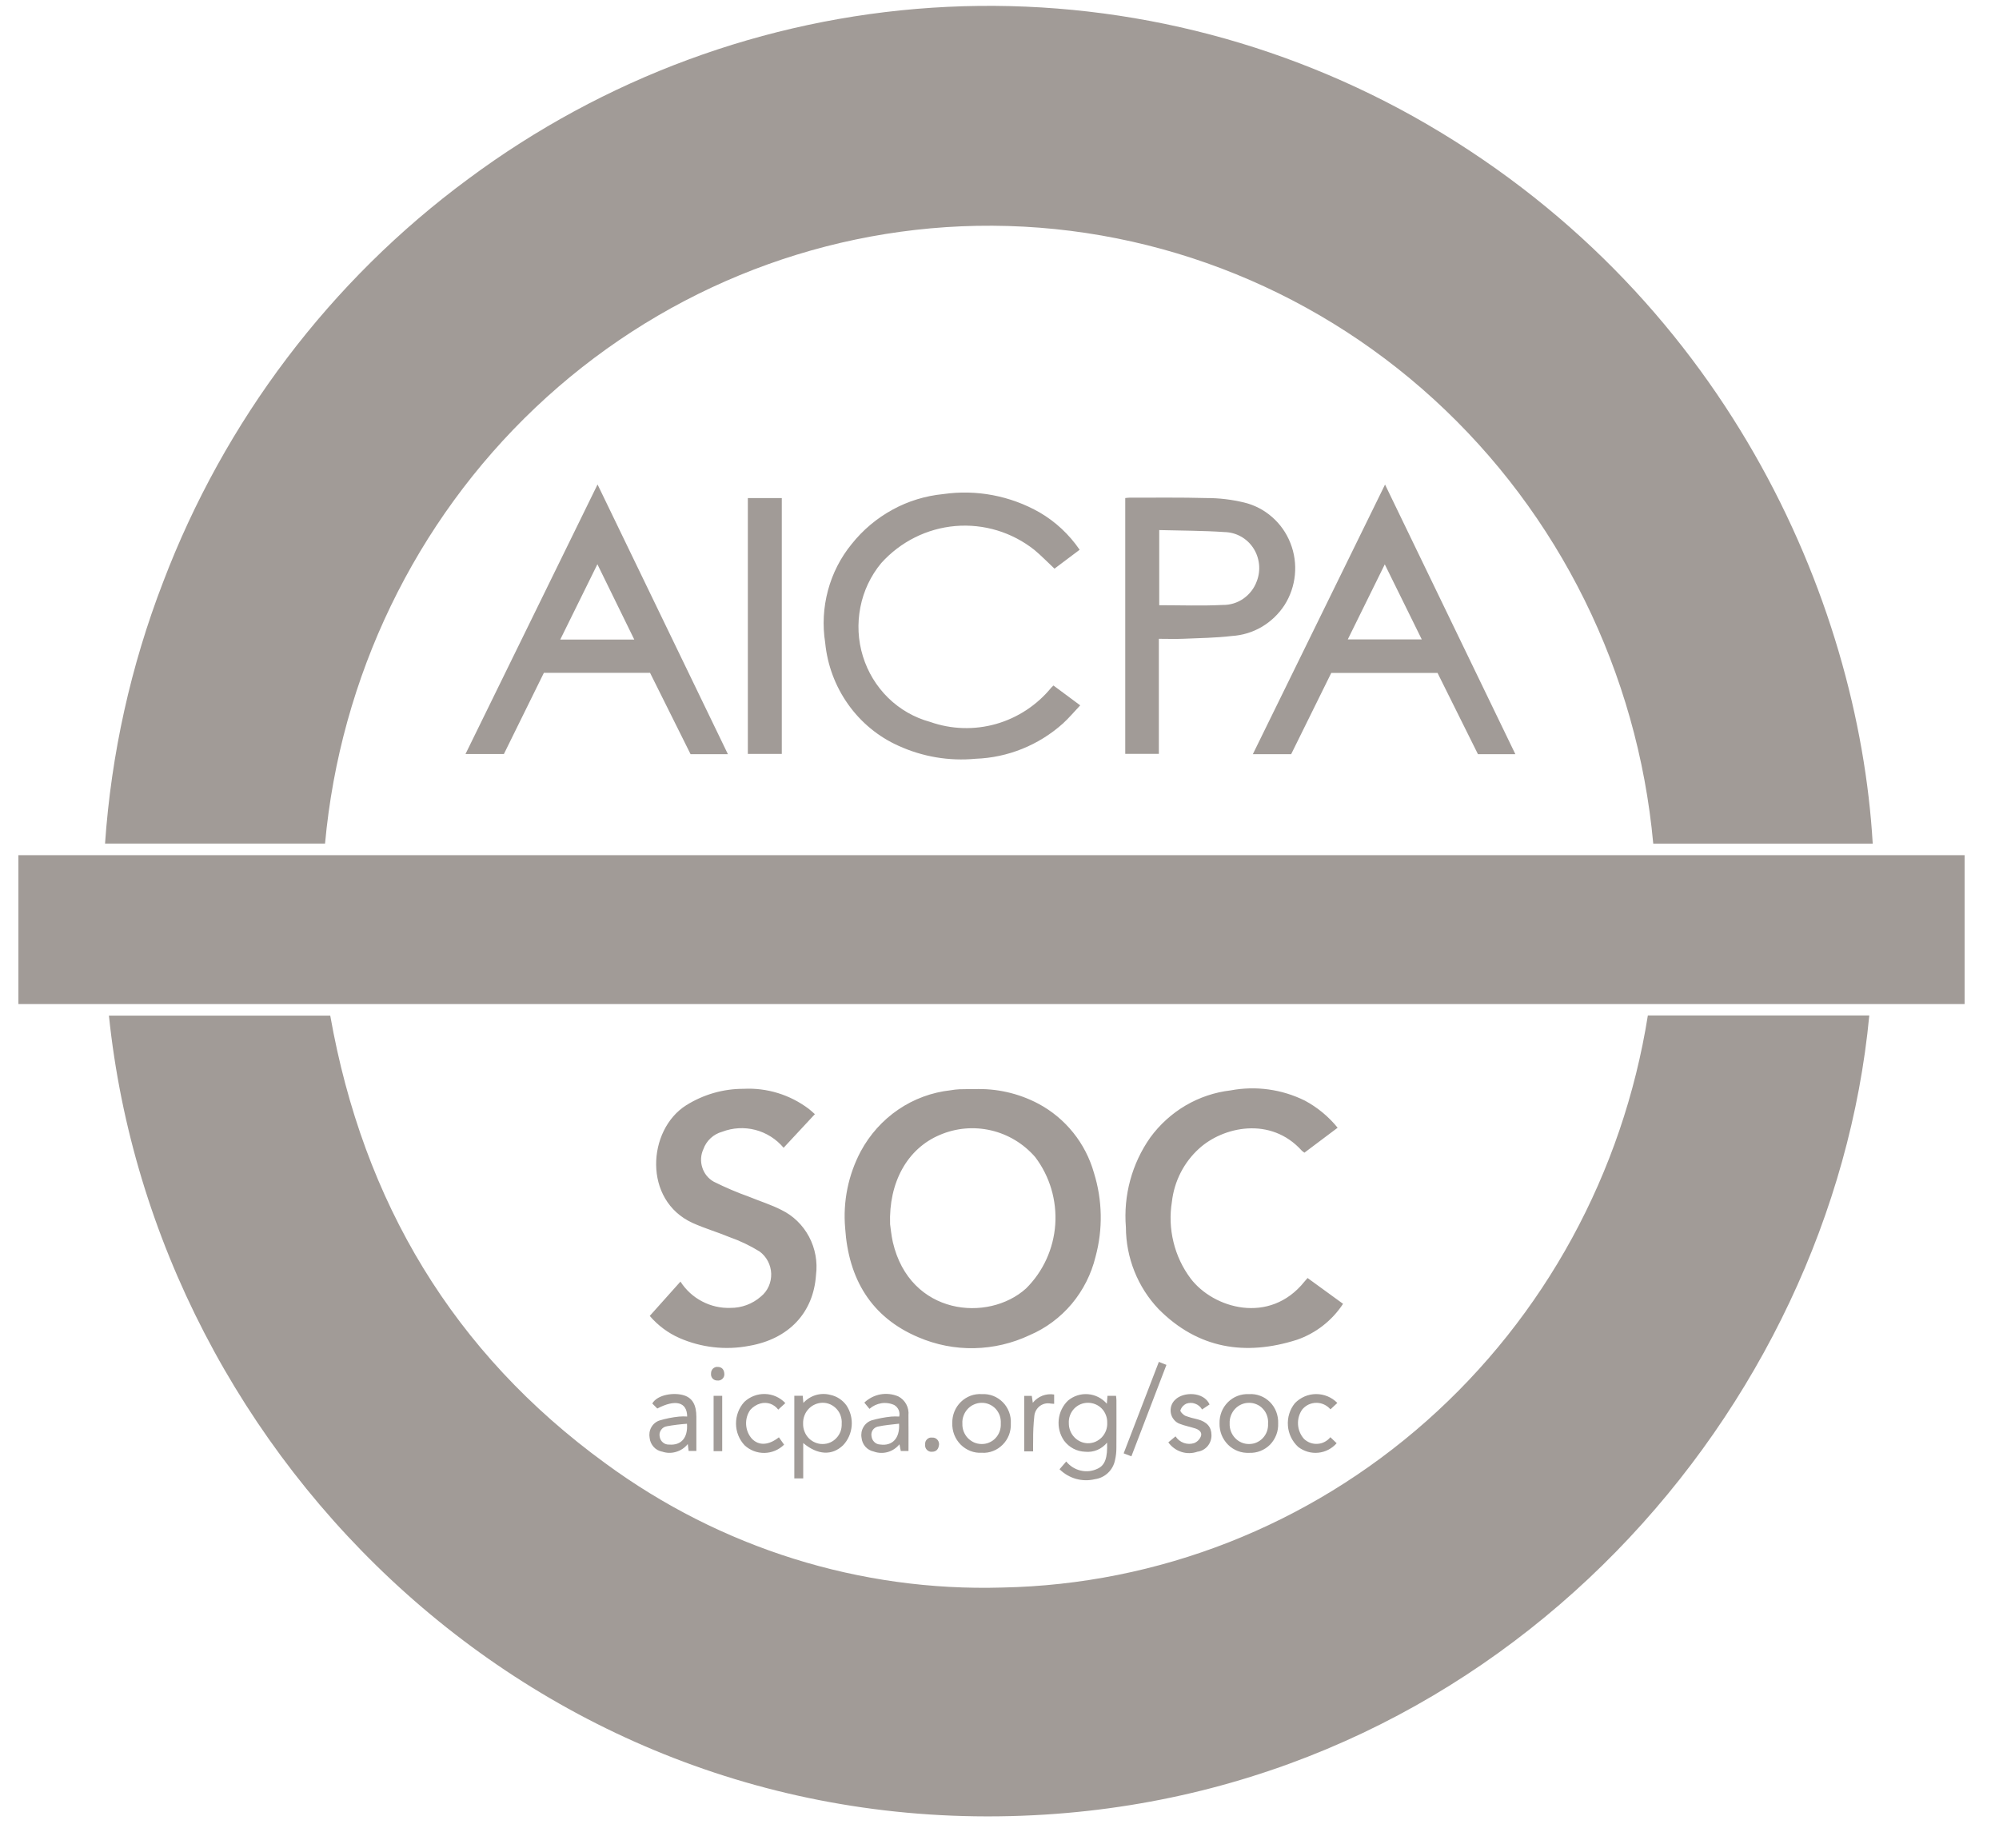
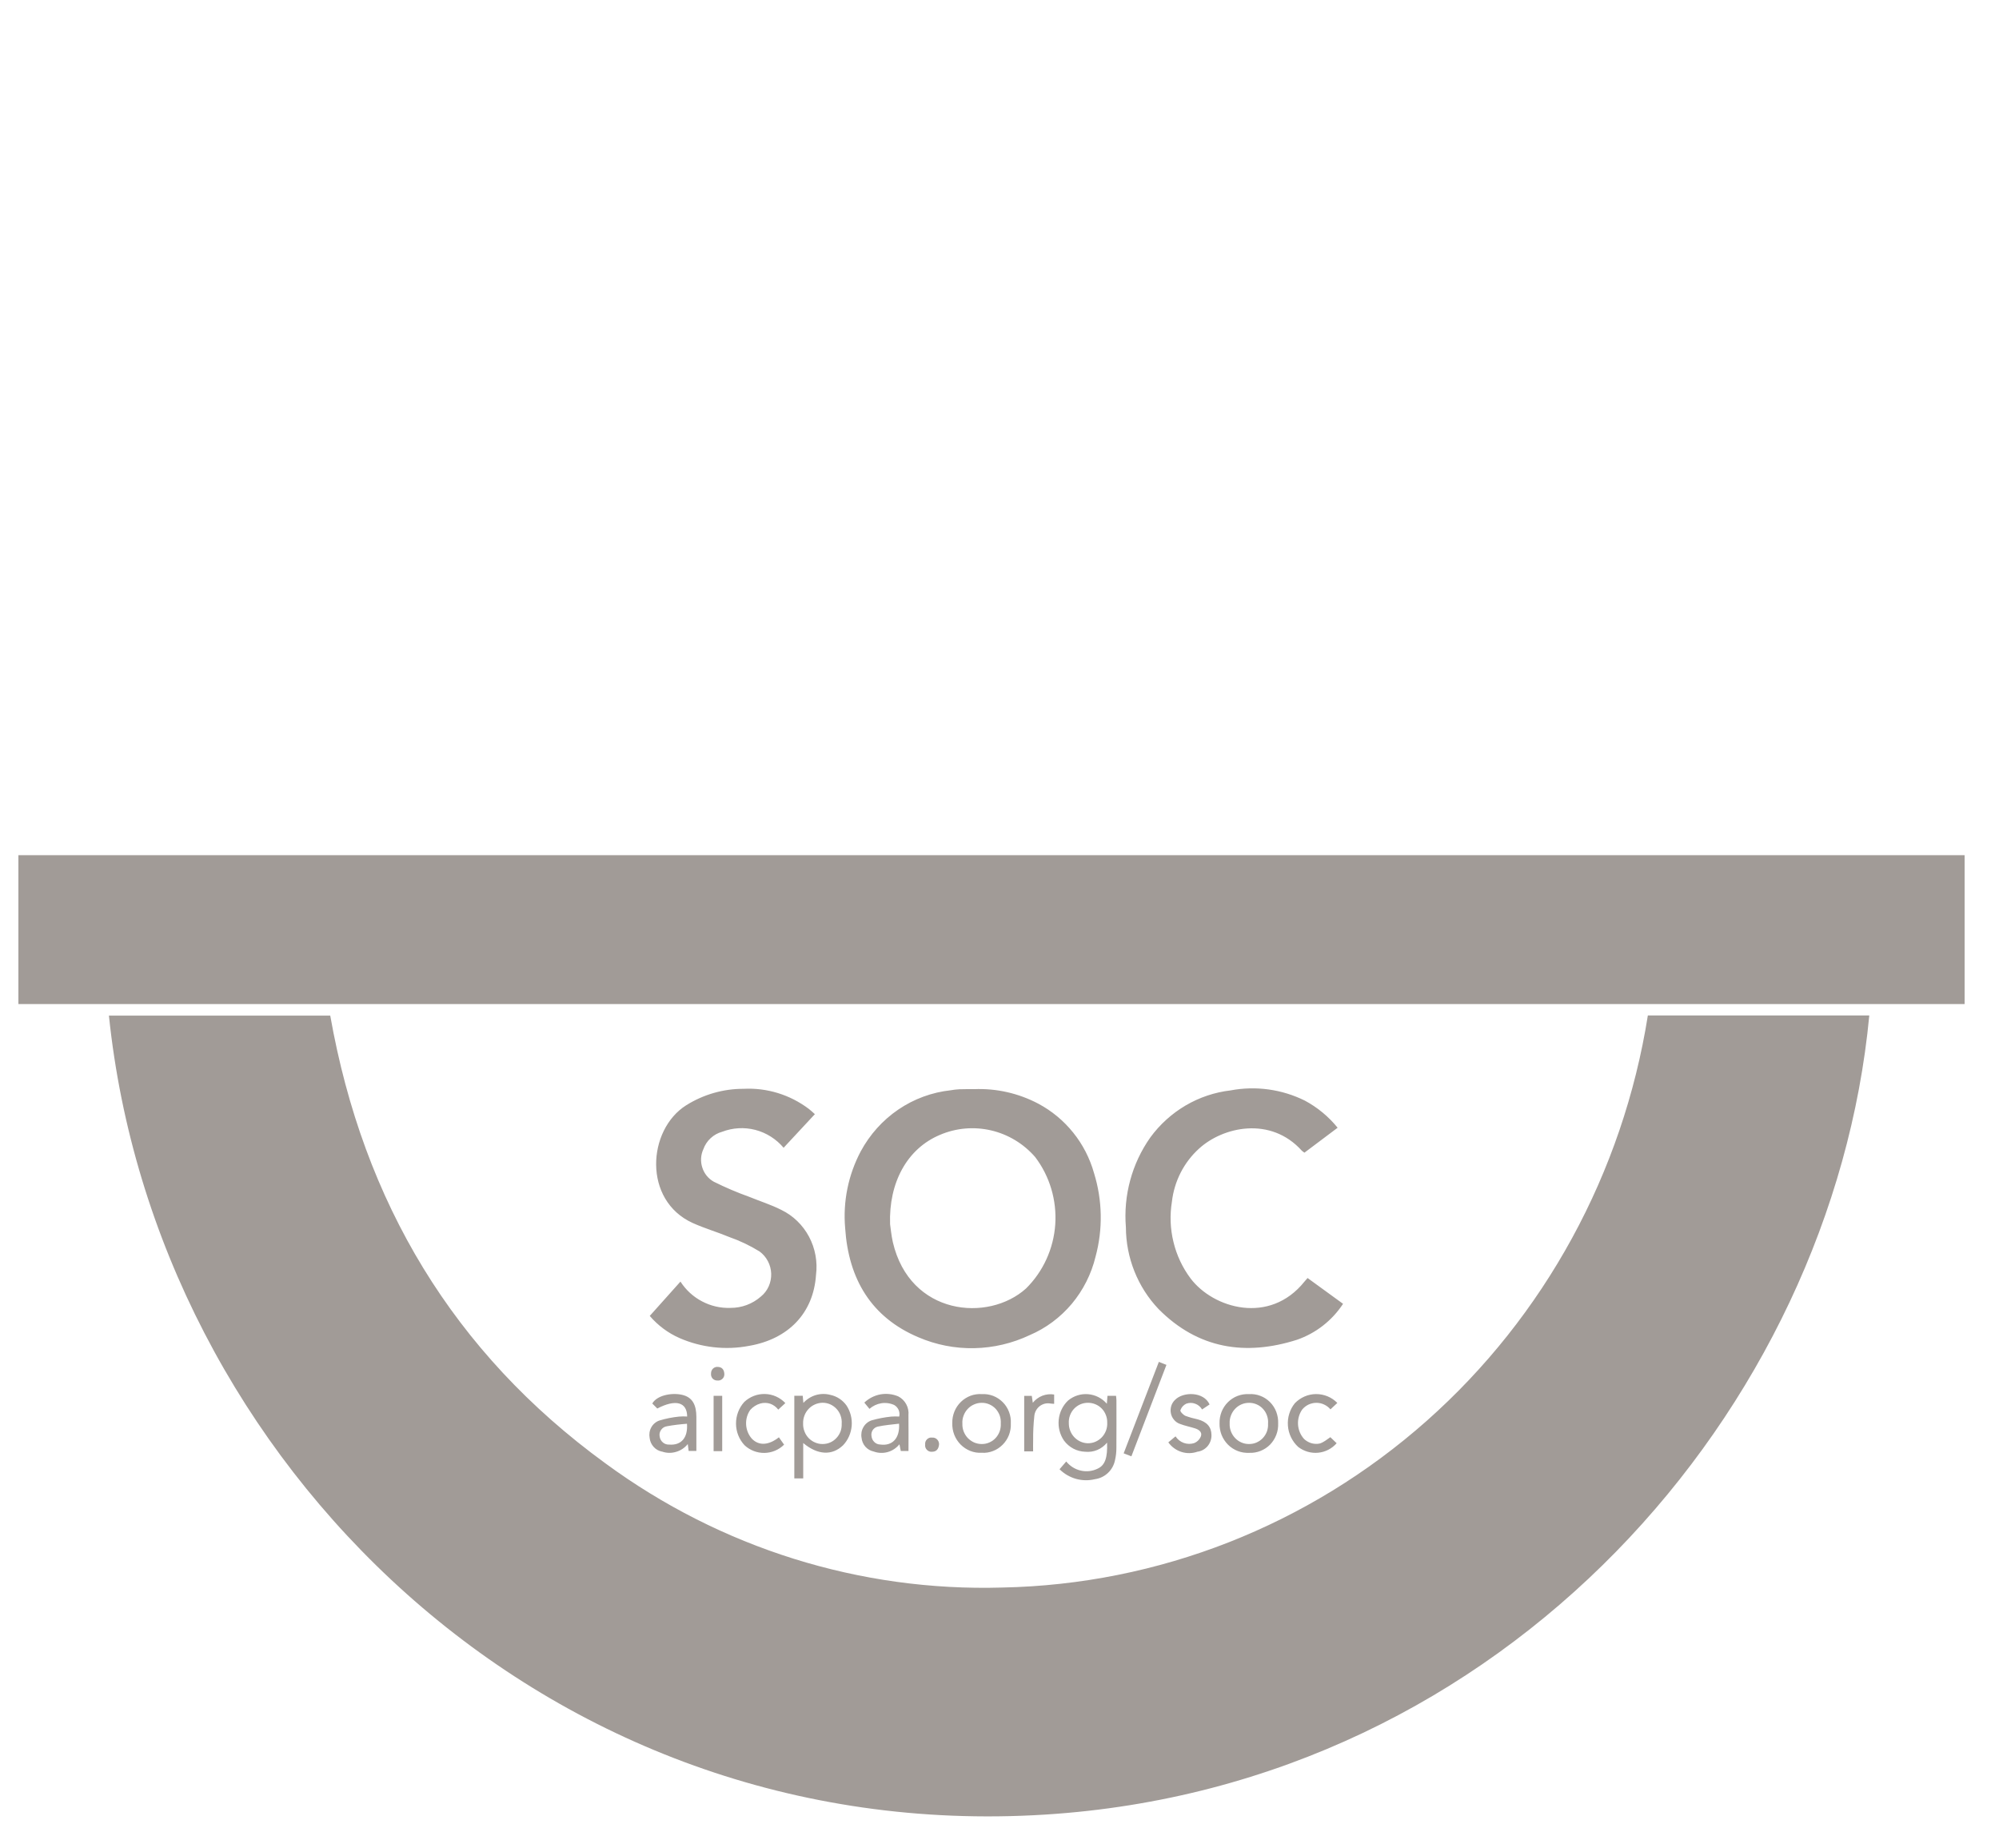
<svg xmlns="http://www.w3.org/2000/svg" width="53" height="49" viewBox="0 0 53 49" fill="none">
-   <path d="M37.475 3.089C33.573 0.913 29.146 -0.087 24.708 0.205C20.271 0.498 16.007 2.073 12.412 4.746C8.762 7.438 5.952 11.15 4.323 15.436C3.468 17.651 2.949 19.988 2.785 22.364H8.618C9.022 17.942 11.008 13.828 14.195 10.807C17.383 7.786 21.548 6.071 25.897 5.987C30.359 5.905 34.687 7.547 38.013 10.584C41.339 13.621 43.418 17.83 43.833 22.366H49.652C49.273 15.889 45.717 7.707 37.475 3.089ZM27.876 18.226C27.495 18.693 26.983 19.03 26.407 19.194C25.834 19.356 25.224 19.338 24.661 19.139C24.244 19.026 23.862 18.807 23.55 18.503C23.239 18.198 23.007 17.818 22.878 17.398C22.748 16.978 22.726 16.531 22.811 16.099C22.895 15.668 23.085 15.265 23.364 14.929C23.875 14.361 24.576 14.011 25.328 13.946C26.081 13.882 26.83 14.107 27.426 14.58C27.609 14.732 27.775 14.905 27.958 15.076C28.162 14.923 28.388 14.752 28.625 14.575C28.347 14.169 27.985 13.83 27.562 13.584C26.786 13.143 25.888 12.972 25.008 13.099C24.537 13.145 24.08 13.284 23.664 13.512C23.247 13.74 22.878 14.049 22.581 14.423C22.287 14.782 22.073 15.201 21.952 15.653C21.831 16.104 21.805 16.575 21.878 17.037C21.935 17.628 22.145 18.192 22.487 18.673C22.827 19.153 23.288 19.533 23.82 19.771C24.462 20.064 25.167 20.183 25.867 20.116C26.721 20.086 27.541 19.755 28.184 19.179C28.343 19.034 28.483 18.865 28.64 18.7L27.931 18.174C27.905 18.198 27.889 18.211 27.876 18.226ZM33.217 19.994H34.233L35.296 17.841H38.114L39.185 19.994H40.177C39.022 17.603 37.877 15.235 36.722 12.846C35.548 15.239 34.386 17.61 33.217 19.994ZM35.734 16.952C36.062 16.288 36.382 15.638 36.715 14.962C37.049 15.64 37.368 16.289 37.696 16.952H35.734ZM12.342 19.99H13.36C13.714 19.271 14.068 18.553 14.42 17.838H17.235C17.593 18.558 17.952 19.276 18.309 19.994H19.299L15.843 12.844C14.671 15.237 13.51 17.607 12.342 19.99ZM14.854 16.956C15.181 16.292 15.503 15.639 15.839 14.959C16.173 15.64 16.492 16.291 16.817 16.956H14.854ZM34.056 16.043C34.21 15.802 34.304 15.526 34.332 15.24C34.359 14.953 34.319 14.665 34.213 14.398C34.108 14.13 33.941 13.893 33.727 13.707C33.513 13.519 33.258 13.387 32.984 13.322C32.657 13.243 32.32 13.203 31.984 13.204C31.305 13.185 30.624 13.195 29.944 13.194C29.907 13.194 29.869 13.201 29.834 13.204V19.986H30.725V16.936C30.954 16.936 31.162 16.944 31.37 16.935C31.8 16.916 32.233 16.912 32.66 16.861C32.939 16.844 33.21 16.762 33.453 16.62C33.694 16.477 33.902 16.28 34.056 16.043ZM33.322 15.408C33.254 15.596 33.13 15.756 32.969 15.869C32.808 15.982 32.616 16.041 32.42 16.038C31.863 16.066 31.303 16.045 30.735 16.045V14.053C31.321 14.069 31.896 14.067 32.468 14.106C32.619 14.11 32.767 14.149 32.899 14.223C33.032 14.296 33.145 14.401 33.229 14.53C33.313 14.656 33.364 14.804 33.381 14.957C33.397 15.11 33.377 15.265 33.322 15.408ZM19.828 19.987H20.728V13.205H19.828V19.987Z" fill="#A19B97" />
-   <path d="M26.574 42.088C22.806 42.199 19.106 41.041 16.047 38.792C12.029 35.867 9.632 31.88 8.756 26.926H2.888C4.111 38.737 14.445 48.937 27.7 48.108C39.937 47.344 48.571 37.342 49.561 26.921H43.69C43.028 31.095 40.952 34.899 37.824 37.671C34.696 40.443 30.715 42.006 26.574 42.088ZM24.35 35.453C24.819 35.654 25.323 35.753 25.831 35.742C26.339 35.732 26.84 35.614 27.301 35.396C27.73 35.213 28.112 34.928 28.416 34.567C28.718 34.206 28.935 33.777 29.047 33.315C29.244 32.588 29.229 31.819 29.006 31.1C28.895 30.706 28.707 30.341 28.453 30.026C28.199 29.71 27.885 29.45 27.53 29.261C27.004 28.983 26.416 28.85 25.824 28.875C25.696 28.875 25.567 28.873 25.438 28.878C25.359 28.882 25.28 28.891 25.202 28.905C24.707 28.959 24.231 29.134 23.817 29.416C23.402 29.698 23.061 30.079 22.821 30.524C22.491 31.147 22.346 31.855 22.408 32.56C22.497 33.911 23.101 34.925 24.35 35.453ZM24.921 30.087C25.349 29.904 25.822 29.863 26.275 29.968C26.728 30.073 27.137 30.32 27.445 30.674C27.832 31.183 28.022 31.821 27.978 32.465C27.933 33.108 27.657 33.711 27.203 34.16C26.201 35.063 24.125 34.875 23.672 32.931C23.63 32.745 23.614 32.552 23.599 32.456C23.561 31.356 24.048 30.453 24.921 30.087ZM19.367 34.674C19.106 34.684 18.847 34.624 18.615 34.502C18.382 34.381 18.185 34.2 18.041 33.977C17.769 34.281 17.502 34.58 17.227 34.887C17.443 35.139 17.712 35.34 18.014 35.473C18.597 35.728 19.242 35.8 19.864 35.68C20.903 35.5 21.567 34.813 21.635 33.801C21.68 33.45 21.614 33.096 21.45 32.787C21.285 32.477 21.028 32.228 20.717 32.077C20.444 31.938 20.148 31.846 19.863 31.729C19.543 31.615 19.228 31.48 18.923 31.328C18.779 31.247 18.67 31.113 18.62 30.953C18.568 30.794 18.578 30.62 18.648 30.468C18.688 30.356 18.754 30.255 18.841 30.175C18.928 30.094 19.032 30.036 19.146 30.005C19.428 29.897 19.735 29.88 20.026 29.955C20.318 30.031 20.58 30.197 20.776 30.429C21.047 30.136 21.32 29.843 21.605 29.538C21.543 29.483 21.496 29.438 21.444 29.398C20.945 29.022 20.334 28.834 19.716 28.866C19.178 28.864 18.65 29.016 18.192 29.303C17.163 29.953 17.042 31.821 18.365 32.423C18.681 32.566 19.016 32.663 19.337 32.796C19.616 32.894 19.885 33.022 20.138 33.178C20.23 33.245 20.306 33.334 20.359 33.435C20.413 33.537 20.443 33.651 20.447 33.766C20.45 33.882 20.428 33.998 20.381 34.103C20.334 34.208 20.263 34.301 20.174 34.373C19.95 34.57 19.663 34.676 19.367 34.674ZM30.718 34.706C31.765 35.76 33.021 35.955 34.388 35.519C34.887 35.346 35.316 35.012 35.609 34.566L34.668 33.882C34.636 33.919 34.608 33.948 34.584 33.979C33.661 35.13 32.168 34.689 31.566 33.893C31.352 33.607 31.197 33.278 31.113 32.929C31.027 32.579 31.013 32.215 31.071 31.861C31.133 31.316 31.389 30.815 31.791 30.451C32.425 29.872 33.687 29.587 34.515 30.506C34.537 30.525 34.56 30.543 34.585 30.559L35.465 29.898C35.225 29.602 34.93 29.358 34.596 29.179C33.985 28.877 33.295 28.782 32.627 28.908C32.206 28.957 31.801 29.093 31.434 29.308C31.068 29.524 30.748 29.813 30.496 30.159C30.011 30.848 29.782 31.691 29.851 32.536C29.854 33.346 30.164 34.124 30.718 34.706ZM28.317 37.131C28.177 37.264 28.089 37.447 28.07 37.641C28.05 37.837 28.1 38.032 28.211 38.193C28.277 38.282 28.361 38.354 28.459 38.406C28.556 38.457 28.663 38.484 28.772 38.488C28.881 38.499 28.991 38.483 29.092 38.441C29.193 38.399 29.282 38.331 29.352 38.246C29.367 38.642 29.3 38.843 29.107 38.934C28.967 39.004 28.808 39.023 28.656 38.988C28.504 38.954 28.368 38.868 28.269 38.746C28.208 38.817 28.153 38.881 28.092 38.952C28.214 39.073 28.365 39.161 28.529 39.207C28.694 39.253 28.866 39.255 29.032 39.215C29.161 39.197 29.281 39.139 29.377 39.048C29.472 38.958 29.537 38.84 29.563 38.709C29.587 38.606 29.599 38.501 29.599 38.394C29.602 37.97 29.601 37.544 29.6 37.12C29.6 37.081 29.593 37.042 29.59 37.006H29.363C29.358 37.077 29.353 37.138 29.346 37.215C29.218 37.068 29.04 36.978 28.849 36.962C28.657 36.946 28.466 37.007 28.317 37.131ZM29.356 37.719C29.36 37.79 29.348 37.861 29.324 37.927C29.299 37.993 29.261 38.054 29.213 38.105C29.163 38.156 29.106 38.196 29.041 38.224C28.977 38.251 28.908 38.264 28.838 38.263C28.704 38.259 28.576 38.201 28.482 38.101C28.389 38.002 28.337 37.869 28.338 37.732C28.334 37.662 28.344 37.592 28.368 37.527C28.391 37.462 28.428 37.401 28.475 37.35C28.522 37.3 28.578 37.26 28.641 37.232C28.704 37.205 28.772 37.19 28.841 37.19C28.909 37.189 28.976 37.202 29.04 37.228C29.103 37.253 29.161 37.292 29.209 37.341C29.258 37.39 29.296 37.45 29.32 37.515C29.346 37.579 29.358 37.649 29.356 37.719ZM21.284 37.004H21.06V39.194H21.296V38.257C21.678 38.577 22.062 38.596 22.353 38.316C22.484 38.178 22.564 37.997 22.581 37.804C22.597 37.611 22.548 37.419 22.442 37.259C22.338 37.115 22.185 37.015 22.014 36.98C21.887 36.946 21.754 36.949 21.628 36.986C21.503 37.024 21.39 37.095 21.3 37.193C21.294 37.113 21.289 37.061 21.283 37.005L21.284 37.004ZM21.809 37.189C21.879 37.189 21.948 37.203 22.012 37.231C22.076 37.26 22.133 37.301 22.181 37.353C22.229 37.405 22.266 37.466 22.288 37.533C22.311 37.6 22.322 37.672 22.316 37.743C22.319 37.813 22.309 37.882 22.286 37.948C22.261 38.013 22.225 38.073 22.177 38.123C22.13 38.174 22.074 38.215 22.011 38.242C21.948 38.27 21.88 38.283 21.812 38.283C21.742 38.285 21.674 38.27 21.609 38.242C21.545 38.215 21.486 38.174 21.438 38.124C21.39 38.073 21.352 38.012 21.328 37.946C21.302 37.88 21.291 37.809 21.293 37.739C21.291 37.667 21.302 37.597 21.328 37.53C21.352 37.464 21.39 37.404 21.438 37.353C21.486 37.301 21.544 37.261 21.608 37.233C21.672 37.205 21.74 37.19 21.809 37.189ZM25.248 37.727C25.245 37.833 25.262 37.937 25.3 38.036C25.338 38.134 25.396 38.223 25.469 38.297C25.543 38.371 25.631 38.429 25.727 38.467C25.824 38.505 25.927 38.521 26.03 38.515C26.133 38.522 26.235 38.506 26.33 38.468C26.425 38.432 26.511 38.374 26.584 38.301C26.657 38.228 26.714 38.14 26.751 38.044C26.788 37.947 26.805 37.842 26.8 37.738C26.806 37.634 26.79 37.53 26.753 37.433C26.716 37.335 26.66 37.247 26.587 37.174C26.514 37.101 26.428 37.044 26.333 37.007C26.236 36.97 26.134 36.954 26.034 36.96C25.932 36.953 25.828 36.968 25.733 37.003C25.637 37.04 25.549 37.095 25.476 37.167C25.402 37.239 25.343 37.326 25.304 37.423C25.265 37.52 25.246 37.623 25.248 37.727ZM26.534 37.737C26.538 37.808 26.528 37.879 26.505 37.946C26.481 38.012 26.444 38.074 26.396 38.125C26.349 38.177 26.29 38.217 26.226 38.244C26.161 38.272 26.093 38.285 26.023 38.283C25.955 38.283 25.888 38.268 25.825 38.241C25.762 38.212 25.706 38.172 25.658 38.123C25.611 38.073 25.574 38.013 25.549 37.948C25.525 37.883 25.513 37.814 25.516 37.744C25.511 37.673 25.521 37.602 25.546 37.536C25.569 37.468 25.607 37.408 25.654 37.356C25.702 37.304 25.759 37.262 25.823 37.235C25.887 37.206 25.955 37.191 26.025 37.191C26.094 37.189 26.164 37.203 26.227 37.23C26.291 37.257 26.35 37.298 26.398 37.349C26.445 37.401 26.482 37.462 26.506 37.528C26.529 37.595 26.538 37.666 26.534 37.737ZM32.334 37.733C32.331 37.839 32.35 37.943 32.388 38.042C32.427 38.139 32.486 38.228 32.559 38.301C32.633 38.375 32.722 38.432 32.818 38.469C32.916 38.507 33.019 38.522 33.122 38.517C33.224 38.521 33.326 38.504 33.421 38.466C33.516 38.428 33.603 38.371 33.675 38.298C33.746 38.224 33.802 38.136 33.839 38.039C33.877 37.941 33.892 37.837 33.888 37.733C33.892 37.629 33.874 37.525 33.837 37.427C33.8 37.331 33.743 37.243 33.67 37.17C33.596 37.098 33.51 37.04 33.413 37.005C33.318 36.968 33.216 36.954 33.114 36.96C33.012 36.955 32.91 36.971 32.814 37.007C32.718 37.043 32.631 37.1 32.558 37.172C32.484 37.245 32.427 37.332 32.388 37.428C32.35 37.526 32.331 37.629 32.334 37.734V37.733H32.334ZM33.62 37.743C33.624 37.813 33.614 37.882 33.591 37.948C33.567 38.013 33.53 38.074 33.483 38.124C33.437 38.174 33.38 38.214 33.317 38.242C33.255 38.27 33.187 38.283 33.119 38.283C33.049 38.285 32.98 38.27 32.916 38.243C32.852 38.216 32.794 38.175 32.746 38.124C32.698 38.073 32.66 38.012 32.635 37.946C32.61 37.879 32.599 37.808 32.602 37.737C32.599 37.666 32.61 37.597 32.635 37.53C32.66 37.464 32.696 37.403 32.745 37.352C32.793 37.3 32.851 37.26 32.915 37.232C32.979 37.204 33.048 37.191 33.118 37.191C33.187 37.191 33.256 37.204 33.32 37.233C33.384 37.26 33.441 37.301 33.488 37.354C33.536 37.405 33.572 37.467 33.594 37.535C33.617 37.601 33.626 37.672 33.62 37.743ZM17.555 38.484C17.674 38.526 17.803 38.528 17.925 38.491C18.047 38.456 18.155 38.384 18.235 38.284C18.245 38.361 18.252 38.412 18.258 38.466H18.463C18.463 38.158 18.463 37.861 18.463 37.563C18.463 37.249 18.36 37.066 18.139 36.994C17.874 36.908 17.431 36.97 17.294 37.209C17.338 37.253 17.384 37.298 17.427 37.342C17.909 37.09 18.216 37.167 18.219 37.554C18.147 37.549 18.074 37.55 18.003 37.556C17.827 37.574 17.653 37.608 17.483 37.66C17.392 37.691 17.315 37.755 17.268 37.841C17.22 37.926 17.206 38.025 17.224 38.121C17.233 38.211 17.271 38.293 17.33 38.359C17.389 38.425 17.468 38.469 17.554 38.485V38.484H17.555ZM17.681 37.812C17.857 37.78 18.035 37.759 18.214 37.746C18.242 38.121 18.058 38.323 17.744 38.298C17.684 38.301 17.625 38.283 17.578 38.244C17.531 38.206 17.5 38.151 17.491 38.091C17.484 38.06 17.484 38.027 17.489 37.996C17.496 37.965 17.509 37.935 17.527 37.909C17.545 37.883 17.567 37.861 17.594 37.844C17.621 37.828 17.65 37.816 17.681 37.813V37.812ZM23.629 37.556C23.453 37.574 23.279 37.607 23.108 37.656C23.018 37.687 22.94 37.75 22.892 37.835C22.843 37.918 22.825 38.018 22.842 38.114C22.85 38.202 22.885 38.287 22.943 38.353C23.001 38.419 23.08 38.465 23.165 38.482C23.285 38.526 23.414 38.53 23.536 38.496C23.658 38.462 23.767 38.389 23.847 38.29C23.862 38.36 23.873 38.416 23.883 38.468H24.087C24.087 38.147 24.09 37.835 24.086 37.522C24.096 37.42 24.076 37.319 24.028 37.229C23.98 37.14 23.907 37.067 23.817 37.021C23.667 36.957 23.502 36.939 23.343 36.967C23.182 36.997 23.035 37.073 22.916 37.185L23.052 37.351C23.142 37.272 23.251 37.221 23.366 37.202C23.483 37.184 23.602 37.2 23.709 37.249C23.761 37.279 23.801 37.325 23.826 37.38C23.849 37.435 23.855 37.496 23.841 37.555C23.771 37.55 23.699 37.551 23.629 37.556ZM23.336 38.296C23.278 38.295 23.223 38.272 23.181 38.23C23.139 38.19 23.113 38.135 23.107 38.077C23.096 38.021 23.107 37.963 23.137 37.916C23.168 37.868 23.216 37.835 23.27 37.822C23.455 37.781 23.646 37.768 23.837 37.744C23.862 38.131 23.658 38.342 23.336 38.296ZM31.663 38.258C31.572 38.288 31.476 38.286 31.386 38.254C31.296 38.222 31.22 38.16 31.167 38.08C31.097 38.139 31.037 38.188 30.976 38.239C31.062 38.359 31.183 38.447 31.322 38.492C31.46 38.537 31.61 38.535 31.747 38.487C31.852 38.474 31.948 38.421 32.018 38.339C32.086 38.257 32.123 38.152 32.12 38.044C32.118 37.831 32 37.695 31.756 37.629C31.645 37.606 31.535 37.575 31.429 37.536C31.37 37.51 31.286 37.422 31.296 37.388C31.31 37.349 31.33 37.314 31.356 37.285C31.383 37.255 31.415 37.231 31.451 37.214C31.527 37.186 31.611 37.185 31.687 37.214C31.765 37.241 31.829 37.295 31.871 37.367C31.941 37.32 32.006 37.276 32.07 37.234C31.916 36.891 31.373 36.892 31.157 37.11C31.109 37.154 31.074 37.21 31.054 37.273C31.035 37.335 31.031 37.403 31.044 37.467C31.056 37.531 31.085 37.592 31.128 37.641C31.169 37.691 31.223 37.729 31.285 37.75C31.414 37.8 31.552 37.826 31.684 37.868C31.779 37.898 31.875 37.962 31.843 38.069C31.828 38.111 31.804 38.15 31.773 38.183C31.741 38.216 31.704 38.241 31.663 38.258ZM35.275 37.364C35.336 37.307 35.396 37.251 35.457 37.194C35.307 37.041 35.104 36.958 34.892 36.959C34.681 36.96 34.48 37.048 34.331 37.201C34.196 37.368 34.13 37.582 34.147 37.799C34.163 38.015 34.262 38.216 34.42 38.361C34.572 38.477 34.76 38.532 34.948 38.514C35.137 38.496 35.312 38.407 35.439 38.262C35.387 38.212 35.334 38.162 35.272 38.102C35.231 38.154 35.179 38.196 35.121 38.226C35.063 38.257 34.999 38.275 34.933 38.278C34.868 38.283 34.803 38.274 34.741 38.252C34.68 38.229 34.622 38.194 34.575 38.149C34.48 38.044 34.424 37.909 34.415 37.767C34.406 37.625 34.445 37.484 34.526 37.368C34.572 37.313 34.629 37.268 34.694 37.237C34.759 37.208 34.828 37.191 34.9 37.191C34.971 37.191 35.041 37.205 35.106 37.236C35.171 37.266 35.228 37.309 35.275 37.364ZM20.159 37.209C20.246 37.185 20.337 37.187 20.421 37.215C20.506 37.245 20.579 37.299 20.634 37.371C20.705 37.305 20.764 37.252 20.822 37.198C20.681 37.049 20.488 36.962 20.284 36.957C20.081 36.951 19.883 37.027 19.734 37.167C19.591 37.324 19.513 37.53 19.514 37.744C19.515 37.958 19.597 38.163 19.742 38.317C19.885 38.45 20.073 38.522 20.268 38.519C20.463 38.516 20.649 38.438 20.789 38.3L20.651 38.105C20.377 38.321 20.119 38.332 19.936 38.144C19.844 38.041 19.79 37.909 19.782 37.769C19.774 37.629 19.812 37.492 19.892 37.378C19.964 37.298 20.056 37.238 20.159 37.209ZM30.926 36.185C30.852 36.156 30.795 36.134 30.725 36.105C30.413 36.917 30.104 37.72 29.792 38.53L29.997 38.609C30.31 37.792 30.617 36.992 30.926 36.185ZM27.423 37.543C27.427 37.49 27.443 37.44 27.468 37.394C27.493 37.348 27.528 37.308 27.568 37.277C27.61 37.246 27.657 37.224 27.707 37.212C27.757 37.201 27.809 37.201 27.86 37.211C27.886 37.212 27.915 37.215 27.949 37.218V36.971C27.844 36.953 27.736 36.965 27.638 37.002C27.538 37.041 27.451 37.105 27.383 37.189C27.372 37.112 27.364 37.059 27.356 37.007H27.155V38.478H27.391C27.391 38.368 27.389 38.272 27.392 38.177C27.39 37.965 27.4 37.753 27.423 37.543ZM18.92 38.472H19.148V37.005H18.92V38.472ZM24.529 38.296C24.525 38.321 24.527 38.347 24.535 38.371C24.543 38.395 24.555 38.417 24.573 38.435C24.59 38.454 24.611 38.468 24.635 38.478C24.657 38.487 24.683 38.49 24.708 38.488C24.821 38.489 24.887 38.423 24.898 38.289C24.898 38.265 24.894 38.241 24.884 38.218C24.875 38.196 24.861 38.175 24.843 38.159C24.827 38.142 24.806 38.13 24.784 38.122C24.762 38.114 24.737 38.11 24.713 38.113C24.689 38.109 24.664 38.111 24.64 38.119C24.617 38.127 24.596 38.141 24.578 38.158C24.56 38.176 24.546 38.197 24.537 38.221C24.529 38.245 24.526 38.27 24.529 38.296ZM19.205 36.434C19.202 36.315 19.146 36.244 19.036 36.239C19.013 36.236 18.988 36.238 18.966 36.246C18.943 36.253 18.922 36.266 18.905 36.282C18.887 36.299 18.874 36.318 18.865 36.341C18.856 36.364 18.851 36.388 18.852 36.412C18.849 36.436 18.851 36.461 18.858 36.484C18.865 36.507 18.877 36.529 18.893 36.547C18.91 36.564 18.929 36.578 18.951 36.587C18.974 36.596 18.997 36.601 19.021 36.599C19.043 36.602 19.067 36.6 19.089 36.593C19.111 36.586 19.131 36.575 19.149 36.559C19.166 36.544 19.181 36.525 19.191 36.503C19.2 36.481 19.205 36.458 19.205 36.434Z" fill="#A19B97" />
+   <path d="M26.574 42.088C22.806 42.199 19.106 41.041 16.047 38.792C12.029 35.867 9.632 31.88 8.756 26.926H2.888C4.111 38.737 14.445 48.937 27.7 48.108C39.937 47.344 48.571 37.342 49.561 26.921H43.69C43.028 31.095 40.952 34.899 37.824 37.671C34.696 40.443 30.715 42.006 26.574 42.088ZM24.35 35.453C24.819 35.654 25.323 35.753 25.831 35.742C26.339 35.732 26.84 35.614 27.301 35.396C27.73 35.213 28.112 34.928 28.416 34.567C28.718 34.206 28.935 33.777 29.047 33.315C29.244 32.588 29.229 31.819 29.006 31.1C28.895 30.706 28.707 30.341 28.453 30.026C28.199 29.71 27.885 29.45 27.53 29.261C27.004 28.983 26.416 28.85 25.824 28.875C25.696 28.875 25.567 28.873 25.438 28.878C25.359 28.882 25.28 28.891 25.202 28.905C24.707 28.959 24.231 29.134 23.817 29.416C23.402 29.698 23.061 30.079 22.821 30.524C22.491 31.147 22.346 31.855 22.408 32.56C22.497 33.911 23.101 34.925 24.35 35.453ZM24.921 30.087C25.349 29.904 25.822 29.863 26.275 29.968C26.728 30.073 27.137 30.32 27.445 30.674C27.832 31.183 28.022 31.821 27.978 32.465C27.933 33.108 27.657 33.711 27.203 34.16C26.201 35.063 24.125 34.875 23.672 32.931C23.63 32.745 23.614 32.552 23.599 32.456C23.561 31.356 24.048 30.453 24.921 30.087ZM19.367 34.674C19.106 34.684 18.847 34.624 18.615 34.502C18.382 34.381 18.185 34.2 18.041 33.977C17.769 34.281 17.502 34.58 17.227 34.887C17.443 35.139 17.712 35.34 18.014 35.473C18.597 35.728 19.242 35.8 19.864 35.68C20.903 35.5 21.567 34.813 21.635 33.801C21.68 33.45 21.614 33.096 21.45 32.787C21.285 32.477 21.028 32.228 20.717 32.077C20.444 31.938 20.148 31.846 19.863 31.729C19.543 31.615 19.228 31.48 18.923 31.328C18.779 31.247 18.67 31.113 18.62 30.953C18.568 30.794 18.578 30.62 18.648 30.468C18.688 30.356 18.754 30.255 18.841 30.175C18.928 30.094 19.032 30.036 19.146 30.005C19.428 29.897 19.735 29.88 20.026 29.955C20.318 30.031 20.58 30.197 20.776 30.429C21.047 30.136 21.32 29.843 21.605 29.538C21.543 29.483 21.496 29.438 21.444 29.398C20.945 29.022 20.334 28.834 19.716 28.866C19.178 28.864 18.65 29.016 18.192 29.303C17.163 29.953 17.042 31.821 18.365 32.423C18.681 32.566 19.016 32.663 19.337 32.796C19.616 32.894 19.885 33.022 20.138 33.178C20.23 33.245 20.306 33.334 20.359 33.435C20.413 33.537 20.443 33.651 20.447 33.766C20.45 33.882 20.428 33.998 20.381 34.103C20.334 34.208 20.263 34.301 20.174 34.373C19.95 34.57 19.663 34.676 19.367 34.674ZM30.718 34.706C31.765 35.76 33.021 35.955 34.388 35.519C34.887 35.346 35.316 35.012 35.609 34.566L34.668 33.882C34.636 33.919 34.608 33.948 34.584 33.979C33.661 35.13 32.168 34.689 31.566 33.893C31.352 33.607 31.197 33.278 31.113 32.929C31.027 32.579 31.013 32.215 31.071 31.861C31.133 31.316 31.389 30.815 31.791 30.451C32.425 29.872 33.687 29.587 34.515 30.506C34.537 30.525 34.56 30.543 34.585 30.559L35.465 29.898C35.225 29.602 34.93 29.358 34.596 29.179C33.985 28.877 33.295 28.782 32.627 28.908C32.206 28.957 31.801 29.093 31.434 29.308C31.068 29.524 30.748 29.813 30.496 30.159C30.011 30.848 29.782 31.691 29.851 32.536C29.854 33.346 30.164 34.124 30.718 34.706ZM28.317 37.131C28.177 37.264 28.089 37.447 28.07 37.641C28.05 37.837 28.1 38.032 28.211 38.193C28.277 38.282 28.361 38.354 28.459 38.406C28.556 38.457 28.663 38.484 28.772 38.488C28.881 38.499 28.991 38.483 29.092 38.441C29.193 38.399 29.282 38.331 29.352 38.246C29.367 38.642 29.3 38.843 29.107 38.934C28.967 39.004 28.808 39.023 28.656 38.988C28.504 38.954 28.368 38.868 28.269 38.746C28.208 38.817 28.153 38.881 28.092 38.952C28.214 39.073 28.365 39.161 28.529 39.207C28.694 39.253 28.866 39.255 29.032 39.215C29.161 39.197 29.281 39.139 29.377 39.048C29.472 38.958 29.537 38.84 29.563 38.709C29.587 38.606 29.599 38.501 29.599 38.394C29.602 37.97 29.601 37.544 29.6 37.12C29.6 37.081 29.593 37.042 29.59 37.006H29.363C29.358 37.077 29.353 37.138 29.346 37.215C29.218 37.068 29.04 36.978 28.849 36.962C28.657 36.946 28.466 37.007 28.317 37.131ZM29.356 37.719C29.36 37.79 29.348 37.861 29.324 37.927C29.299 37.993 29.261 38.054 29.213 38.105C29.163 38.156 29.106 38.196 29.041 38.224C28.977 38.251 28.908 38.264 28.838 38.263C28.704 38.259 28.576 38.201 28.482 38.101C28.389 38.002 28.337 37.869 28.338 37.732C28.334 37.662 28.344 37.592 28.368 37.527C28.391 37.462 28.428 37.401 28.475 37.35C28.522 37.3 28.578 37.26 28.641 37.232C28.704 37.205 28.772 37.19 28.841 37.19C28.909 37.189 28.976 37.202 29.04 37.228C29.103 37.253 29.161 37.292 29.209 37.341C29.258 37.39 29.296 37.45 29.32 37.515C29.346 37.579 29.358 37.649 29.356 37.719ZM21.284 37.004H21.06V39.194H21.296V38.257C21.678 38.577 22.062 38.596 22.353 38.316C22.484 38.178 22.564 37.997 22.581 37.804C22.597 37.611 22.548 37.419 22.442 37.259C22.338 37.115 22.185 37.015 22.014 36.98C21.887 36.946 21.754 36.949 21.628 36.986C21.503 37.024 21.39 37.095 21.3 37.193C21.294 37.113 21.289 37.061 21.283 37.005L21.284 37.004ZM21.809 37.189C21.879 37.189 21.948 37.203 22.012 37.231C22.076 37.26 22.133 37.301 22.181 37.353C22.229 37.405 22.266 37.466 22.288 37.533C22.311 37.6 22.322 37.672 22.316 37.743C22.319 37.813 22.309 37.882 22.286 37.948C22.261 38.013 22.225 38.073 22.177 38.123C22.13 38.174 22.074 38.215 22.011 38.242C21.948 38.27 21.88 38.283 21.812 38.283C21.742 38.285 21.674 38.27 21.609 38.242C21.545 38.215 21.486 38.174 21.438 38.124C21.39 38.073 21.352 38.012 21.328 37.946C21.302 37.88 21.291 37.809 21.293 37.739C21.291 37.667 21.302 37.597 21.328 37.53C21.352 37.464 21.39 37.404 21.438 37.353C21.486 37.301 21.544 37.261 21.608 37.233C21.672 37.205 21.74 37.19 21.809 37.189ZM25.248 37.727C25.245 37.833 25.262 37.937 25.3 38.036C25.338 38.134 25.396 38.223 25.469 38.297C25.543 38.371 25.631 38.429 25.727 38.467C25.824 38.505 25.927 38.521 26.03 38.515C26.133 38.522 26.235 38.506 26.33 38.468C26.425 38.432 26.511 38.374 26.584 38.301C26.657 38.228 26.714 38.14 26.751 38.044C26.788 37.947 26.805 37.842 26.8 37.738C26.806 37.634 26.79 37.53 26.753 37.433C26.716 37.335 26.66 37.247 26.587 37.174C26.514 37.101 26.428 37.044 26.333 37.007C26.236 36.97 26.134 36.954 26.034 36.96C25.932 36.953 25.828 36.968 25.733 37.003C25.637 37.04 25.549 37.095 25.476 37.167C25.402 37.239 25.343 37.326 25.304 37.423C25.265 37.52 25.246 37.623 25.248 37.727ZM26.534 37.737C26.538 37.808 26.528 37.879 26.505 37.946C26.481 38.012 26.444 38.074 26.396 38.125C26.349 38.177 26.29 38.217 26.226 38.244C26.161 38.272 26.093 38.285 26.023 38.283C25.955 38.283 25.888 38.268 25.825 38.241C25.762 38.212 25.706 38.172 25.658 38.123C25.611 38.073 25.574 38.013 25.549 37.948C25.525 37.883 25.513 37.814 25.516 37.744C25.511 37.673 25.521 37.602 25.546 37.536C25.569 37.468 25.607 37.408 25.654 37.356C25.702 37.304 25.759 37.262 25.823 37.235C25.887 37.206 25.955 37.191 26.025 37.191C26.094 37.189 26.164 37.203 26.227 37.23C26.291 37.257 26.35 37.298 26.398 37.349C26.445 37.401 26.482 37.462 26.506 37.528C26.529 37.595 26.538 37.666 26.534 37.737ZM32.334 37.733C32.331 37.839 32.35 37.943 32.388 38.042C32.427 38.139 32.486 38.228 32.559 38.301C32.633 38.375 32.722 38.432 32.818 38.469C32.916 38.507 33.019 38.522 33.122 38.517C33.224 38.521 33.326 38.504 33.421 38.466C33.516 38.428 33.603 38.371 33.675 38.298C33.746 38.224 33.802 38.136 33.839 38.039C33.877 37.941 33.892 37.837 33.888 37.733C33.892 37.629 33.874 37.525 33.837 37.427C33.8 37.331 33.743 37.243 33.67 37.17C33.596 37.098 33.51 37.04 33.413 37.005C33.318 36.968 33.216 36.954 33.114 36.96C33.012 36.955 32.91 36.971 32.814 37.007C32.718 37.043 32.631 37.1 32.558 37.172C32.484 37.245 32.427 37.332 32.388 37.428C32.35 37.526 32.331 37.629 32.334 37.734V37.733H32.334ZM33.62 37.743C33.624 37.813 33.614 37.882 33.591 37.948C33.567 38.013 33.53 38.074 33.483 38.124C33.437 38.174 33.38 38.214 33.317 38.242C33.255 38.27 33.187 38.283 33.119 38.283C33.049 38.285 32.98 38.27 32.916 38.243C32.852 38.216 32.794 38.175 32.746 38.124C32.698 38.073 32.66 38.012 32.635 37.946C32.61 37.879 32.599 37.808 32.602 37.737C32.599 37.666 32.61 37.597 32.635 37.53C32.66 37.464 32.696 37.403 32.745 37.352C32.793 37.3 32.851 37.26 32.915 37.232C32.979 37.204 33.048 37.191 33.118 37.191C33.187 37.191 33.256 37.204 33.32 37.233C33.384 37.26 33.441 37.301 33.488 37.354C33.536 37.405 33.572 37.467 33.594 37.535C33.617 37.601 33.626 37.672 33.62 37.743ZM17.555 38.484C17.674 38.526 17.803 38.528 17.925 38.491C18.047 38.456 18.155 38.384 18.235 38.284C18.245 38.361 18.252 38.412 18.258 38.466H18.463C18.463 38.158 18.463 37.861 18.463 37.563C18.463 37.249 18.36 37.066 18.139 36.994C17.874 36.908 17.431 36.97 17.294 37.209C17.338 37.253 17.384 37.298 17.427 37.342C17.909 37.09 18.216 37.167 18.219 37.554C18.147 37.549 18.074 37.55 18.003 37.556C17.827 37.574 17.653 37.608 17.483 37.66C17.392 37.691 17.315 37.755 17.268 37.841C17.22 37.926 17.206 38.025 17.224 38.121C17.233 38.211 17.271 38.293 17.33 38.359C17.389 38.425 17.468 38.469 17.554 38.485V38.484H17.555ZM17.681 37.812C17.857 37.78 18.035 37.759 18.214 37.746C18.242 38.121 18.058 38.323 17.744 38.298C17.684 38.301 17.625 38.283 17.578 38.244C17.531 38.206 17.5 38.151 17.491 38.091C17.484 38.06 17.484 38.027 17.489 37.996C17.496 37.965 17.509 37.935 17.527 37.909C17.545 37.883 17.567 37.861 17.594 37.844C17.621 37.828 17.65 37.816 17.681 37.813V37.812ZM23.629 37.556C23.453 37.574 23.279 37.607 23.108 37.656C23.018 37.687 22.94 37.75 22.892 37.835C22.843 37.918 22.825 38.018 22.842 38.114C22.85 38.202 22.885 38.287 22.943 38.353C23.001 38.419 23.08 38.465 23.165 38.482C23.285 38.526 23.414 38.53 23.536 38.496C23.658 38.462 23.767 38.389 23.847 38.29C23.862 38.36 23.873 38.416 23.883 38.468H24.087C24.087 38.147 24.09 37.835 24.086 37.522C24.096 37.42 24.076 37.319 24.028 37.229C23.98 37.14 23.907 37.067 23.817 37.021C23.667 36.957 23.502 36.939 23.343 36.967C23.182 36.997 23.035 37.073 22.916 37.185L23.052 37.351C23.142 37.272 23.251 37.221 23.366 37.202C23.483 37.184 23.602 37.2 23.709 37.249C23.761 37.279 23.801 37.325 23.826 37.38C23.849 37.435 23.855 37.496 23.841 37.555C23.771 37.55 23.699 37.551 23.629 37.556ZM23.336 38.296C23.278 38.295 23.223 38.272 23.181 38.23C23.139 38.19 23.113 38.135 23.107 38.077C23.096 38.021 23.107 37.963 23.137 37.916C23.168 37.868 23.216 37.835 23.27 37.822C23.455 37.781 23.646 37.768 23.837 37.744C23.862 38.131 23.658 38.342 23.336 38.296ZM31.663 38.258C31.572 38.288 31.476 38.286 31.386 38.254C31.296 38.222 31.22 38.16 31.167 38.08C31.097 38.139 31.037 38.188 30.976 38.239C31.062 38.359 31.183 38.447 31.322 38.492C31.46 38.537 31.61 38.535 31.747 38.487C31.852 38.474 31.948 38.421 32.018 38.339C32.086 38.257 32.123 38.152 32.12 38.044C32.118 37.831 32 37.695 31.756 37.629C31.645 37.606 31.535 37.575 31.429 37.536C31.37 37.51 31.286 37.422 31.296 37.388C31.31 37.349 31.33 37.314 31.356 37.285C31.383 37.255 31.415 37.231 31.451 37.214C31.527 37.186 31.611 37.185 31.687 37.214C31.765 37.241 31.829 37.295 31.871 37.367C31.941 37.32 32.006 37.276 32.07 37.234C31.916 36.891 31.373 36.892 31.157 37.11C31.109 37.154 31.074 37.21 31.054 37.273C31.035 37.335 31.031 37.403 31.044 37.467C31.056 37.531 31.085 37.592 31.128 37.641C31.169 37.691 31.223 37.729 31.285 37.75C31.414 37.8 31.552 37.826 31.684 37.868C31.779 37.898 31.875 37.962 31.843 38.069C31.828 38.111 31.804 38.15 31.773 38.183C31.741 38.216 31.704 38.241 31.663 38.258ZM35.275 37.364C35.336 37.307 35.396 37.251 35.457 37.194C35.307 37.041 35.104 36.958 34.892 36.959C34.681 36.96 34.48 37.048 34.331 37.201C34.196 37.368 34.13 37.582 34.147 37.799C34.163 38.015 34.262 38.216 34.42 38.361C34.572 38.477 34.76 38.532 34.948 38.514C35.137 38.496 35.312 38.407 35.439 38.262C35.387 38.212 35.334 38.162 35.272 38.102C35.063 38.257 34.999 38.275 34.933 38.278C34.868 38.283 34.803 38.274 34.741 38.252C34.68 38.229 34.622 38.194 34.575 38.149C34.48 38.044 34.424 37.909 34.415 37.767C34.406 37.625 34.445 37.484 34.526 37.368C34.572 37.313 34.629 37.268 34.694 37.237C34.759 37.208 34.828 37.191 34.9 37.191C34.971 37.191 35.041 37.205 35.106 37.236C35.171 37.266 35.228 37.309 35.275 37.364ZM20.159 37.209C20.246 37.185 20.337 37.187 20.421 37.215C20.506 37.245 20.579 37.299 20.634 37.371C20.705 37.305 20.764 37.252 20.822 37.198C20.681 37.049 20.488 36.962 20.284 36.957C20.081 36.951 19.883 37.027 19.734 37.167C19.591 37.324 19.513 37.53 19.514 37.744C19.515 37.958 19.597 38.163 19.742 38.317C19.885 38.45 20.073 38.522 20.268 38.519C20.463 38.516 20.649 38.438 20.789 38.3L20.651 38.105C20.377 38.321 20.119 38.332 19.936 38.144C19.844 38.041 19.79 37.909 19.782 37.769C19.774 37.629 19.812 37.492 19.892 37.378C19.964 37.298 20.056 37.238 20.159 37.209ZM30.926 36.185C30.852 36.156 30.795 36.134 30.725 36.105C30.413 36.917 30.104 37.72 29.792 38.53L29.997 38.609C30.31 37.792 30.617 36.992 30.926 36.185ZM27.423 37.543C27.427 37.49 27.443 37.44 27.468 37.394C27.493 37.348 27.528 37.308 27.568 37.277C27.61 37.246 27.657 37.224 27.707 37.212C27.757 37.201 27.809 37.201 27.86 37.211C27.886 37.212 27.915 37.215 27.949 37.218V36.971C27.844 36.953 27.736 36.965 27.638 37.002C27.538 37.041 27.451 37.105 27.383 37.189C27.372 37.112 27.364 37.059 27.356 37.007H27.155V38.478H27.391C27.391 38.368 27.389 38.272 27.392 38.177C27.39 37.965 27.4 37.753 27.423 37.543ZM18.92 38.472H19.148V37.005H18.92V38.472ZM24.529 38.296C24.525 38.321 24.527 38.347 24.535 38.371C24.543 38.395 24.555 38.417 24.573 38.435C24.59 38.454 24.611 38.468 24.635 38.478C24.657 38.487 24.683 38.49 24.708 38.488C24.821 38.489 24.887 38.423 24.898 38.289C24.898 38.265 24.894 38.241 24.884 38.218C24.875 38.196 24.861 38.175 24.843 38.159C24.827 38.142 24.806 38.13 24.784 38.122C24.762 38.114 24.737 38.11 24.713 38.113C24.689 38.109 24.664 38.111 24.64 38.119C24.617 38.127 24.596 38.141 24.578 38.158C24.56 38.176 24.546 38.197 24.537 38.221C24.529 38.245 24.526 38.27 24.529 38.296ZM19.205 36.434C19.202 36.315 19.146 36.244 19.036 36.239C19.013 36.236 18.988 36.238 18.966 36.246C18.943 36.253 18.922 36.266 18.905 36.282C18.887 36.299 18.874 36.318 18.865 36.341C18.856 36.364 18.851 36.388 18.852 36.412C18.849 36.436 18.851 36.461 18.858 36.484C18.865 36.507 18.877 36.529 18.893 36.547C18.91 36.564 18.929 36.578 18.951 36.587C18.974 36.596 18.997 36.601 19.021 36.599C19.043 36.602 19.067 36.6 19.089 36.593C19.111 36.586 19.131 36.575 19.149 36.559C19.166 36.544 19.181 36.525 19.191 36.503C19.2 36.481 19.205 36.458 19.205 36.434Z" fill="#A19B97" />
  <path d="M52.088 26.619V22.672H0.488V26.619H52.088Z" fill="#A19B97" />
</svg>